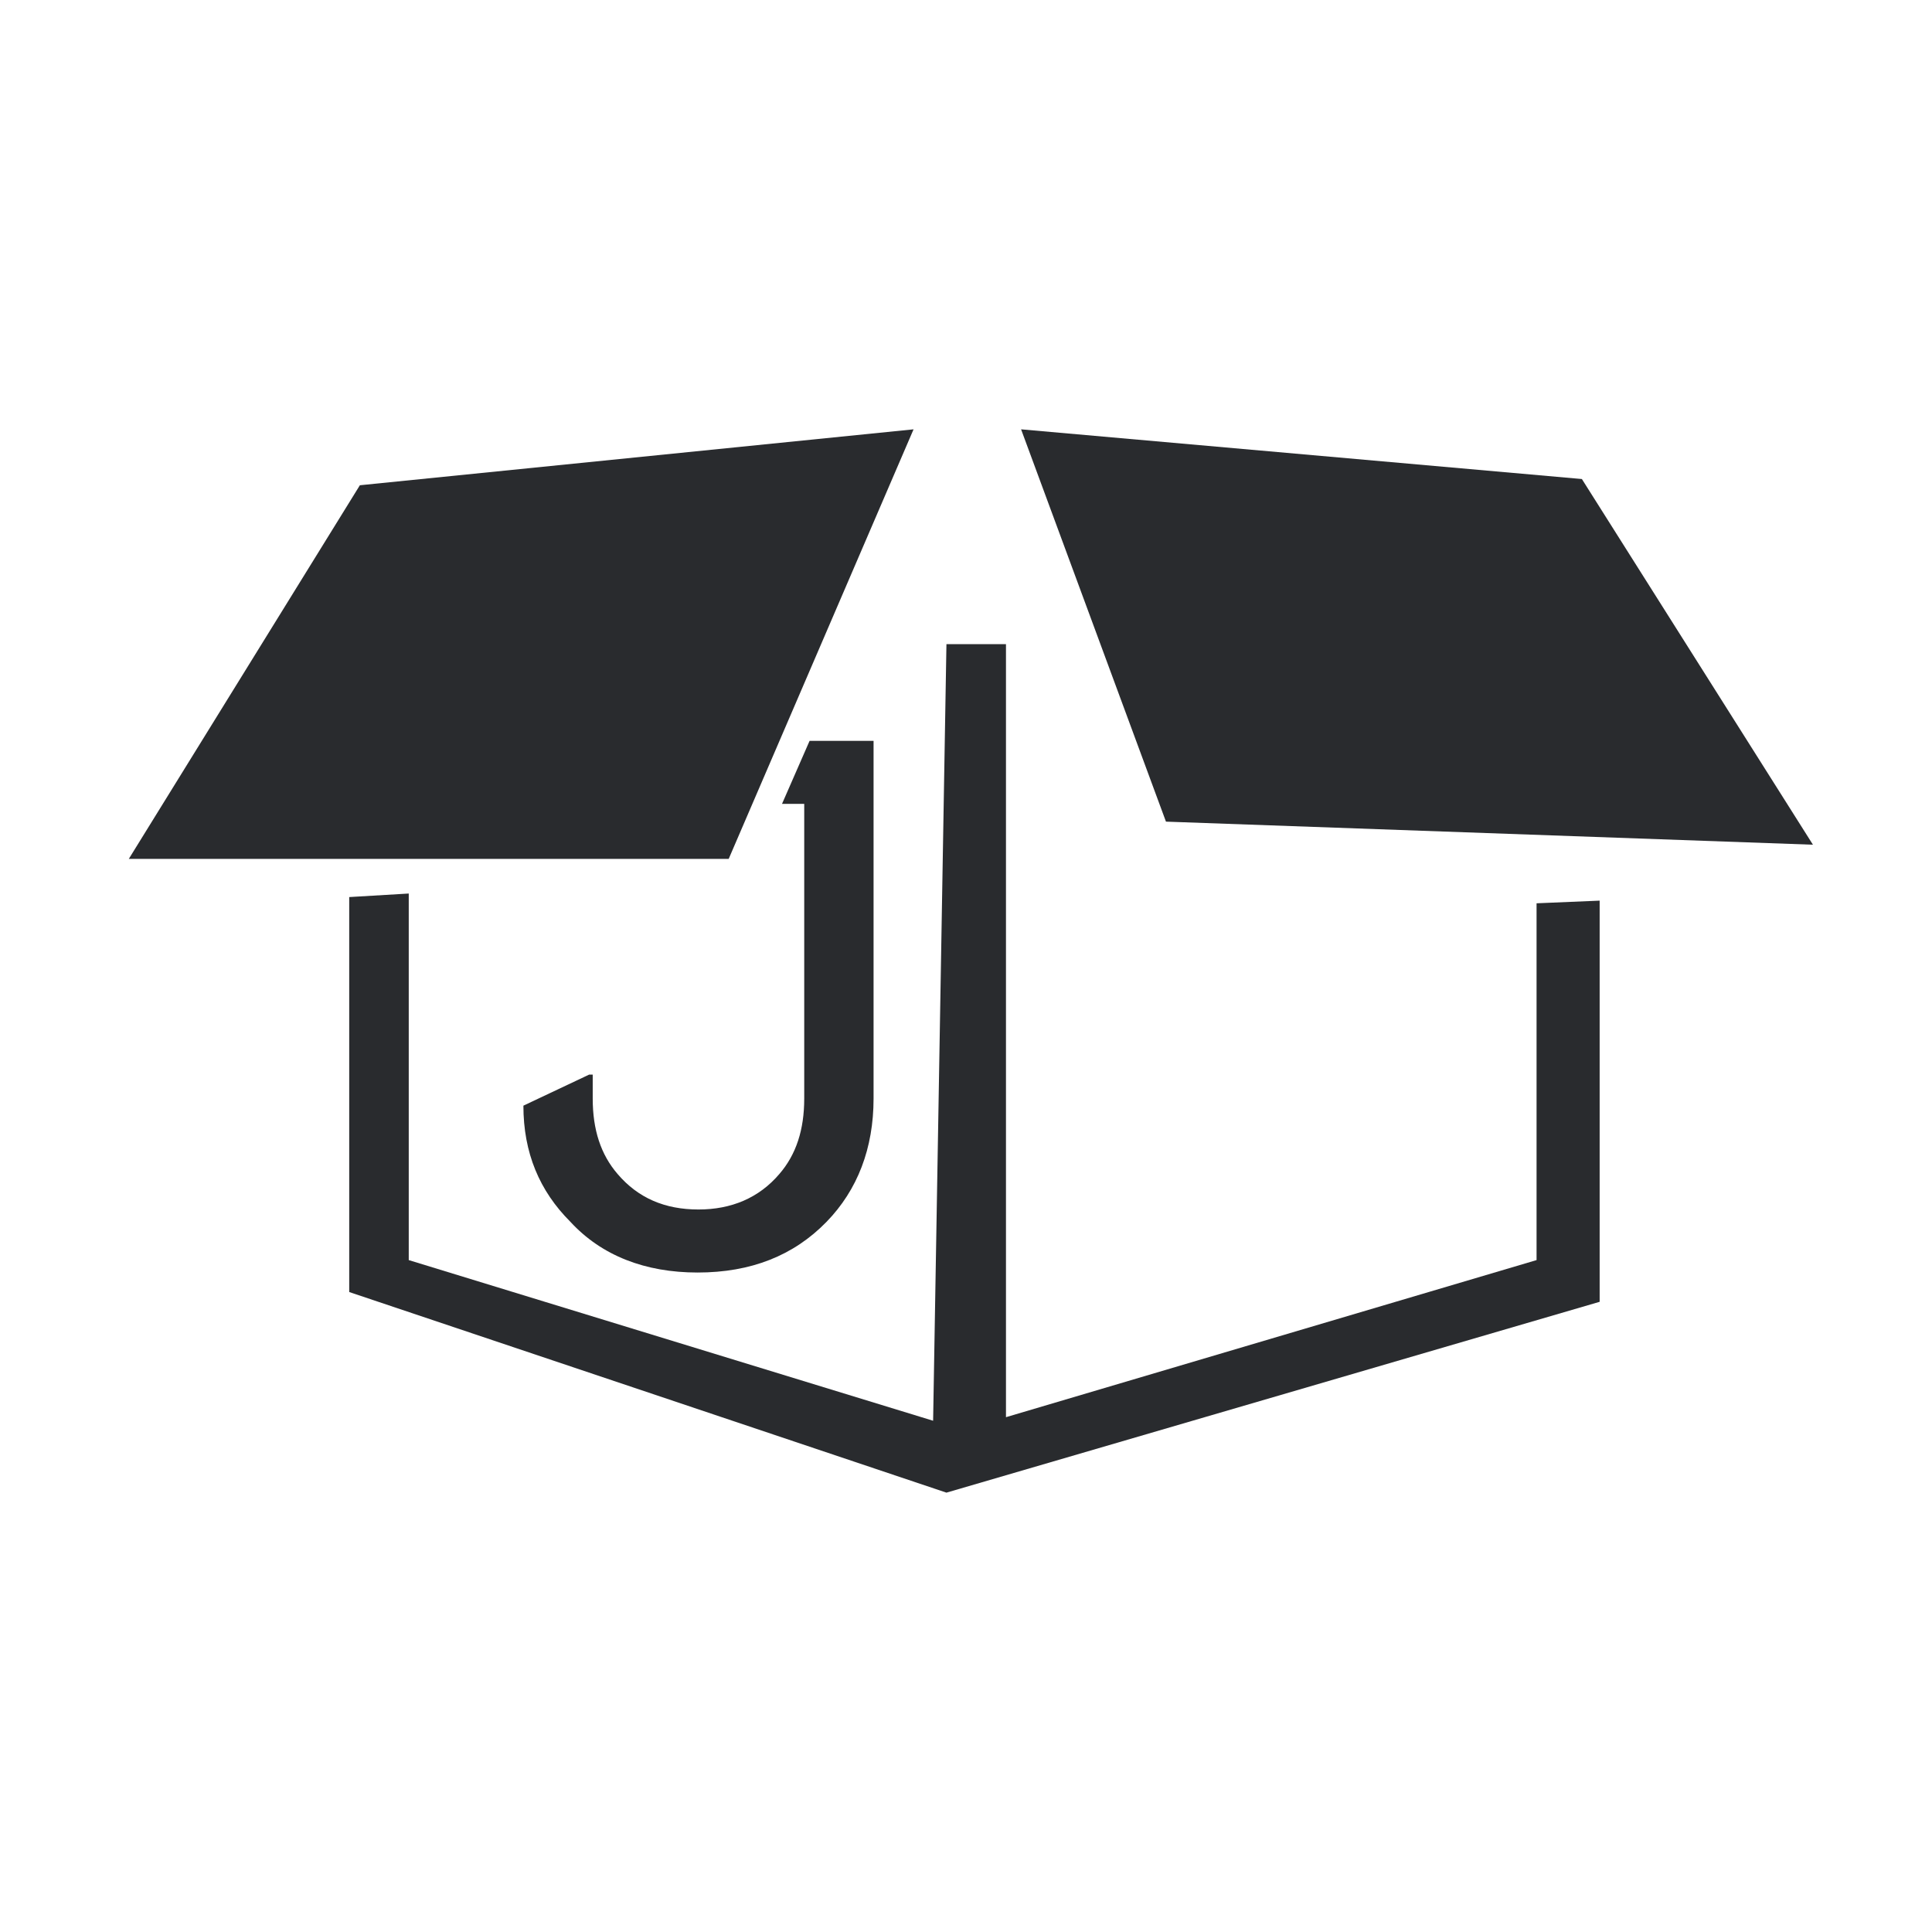
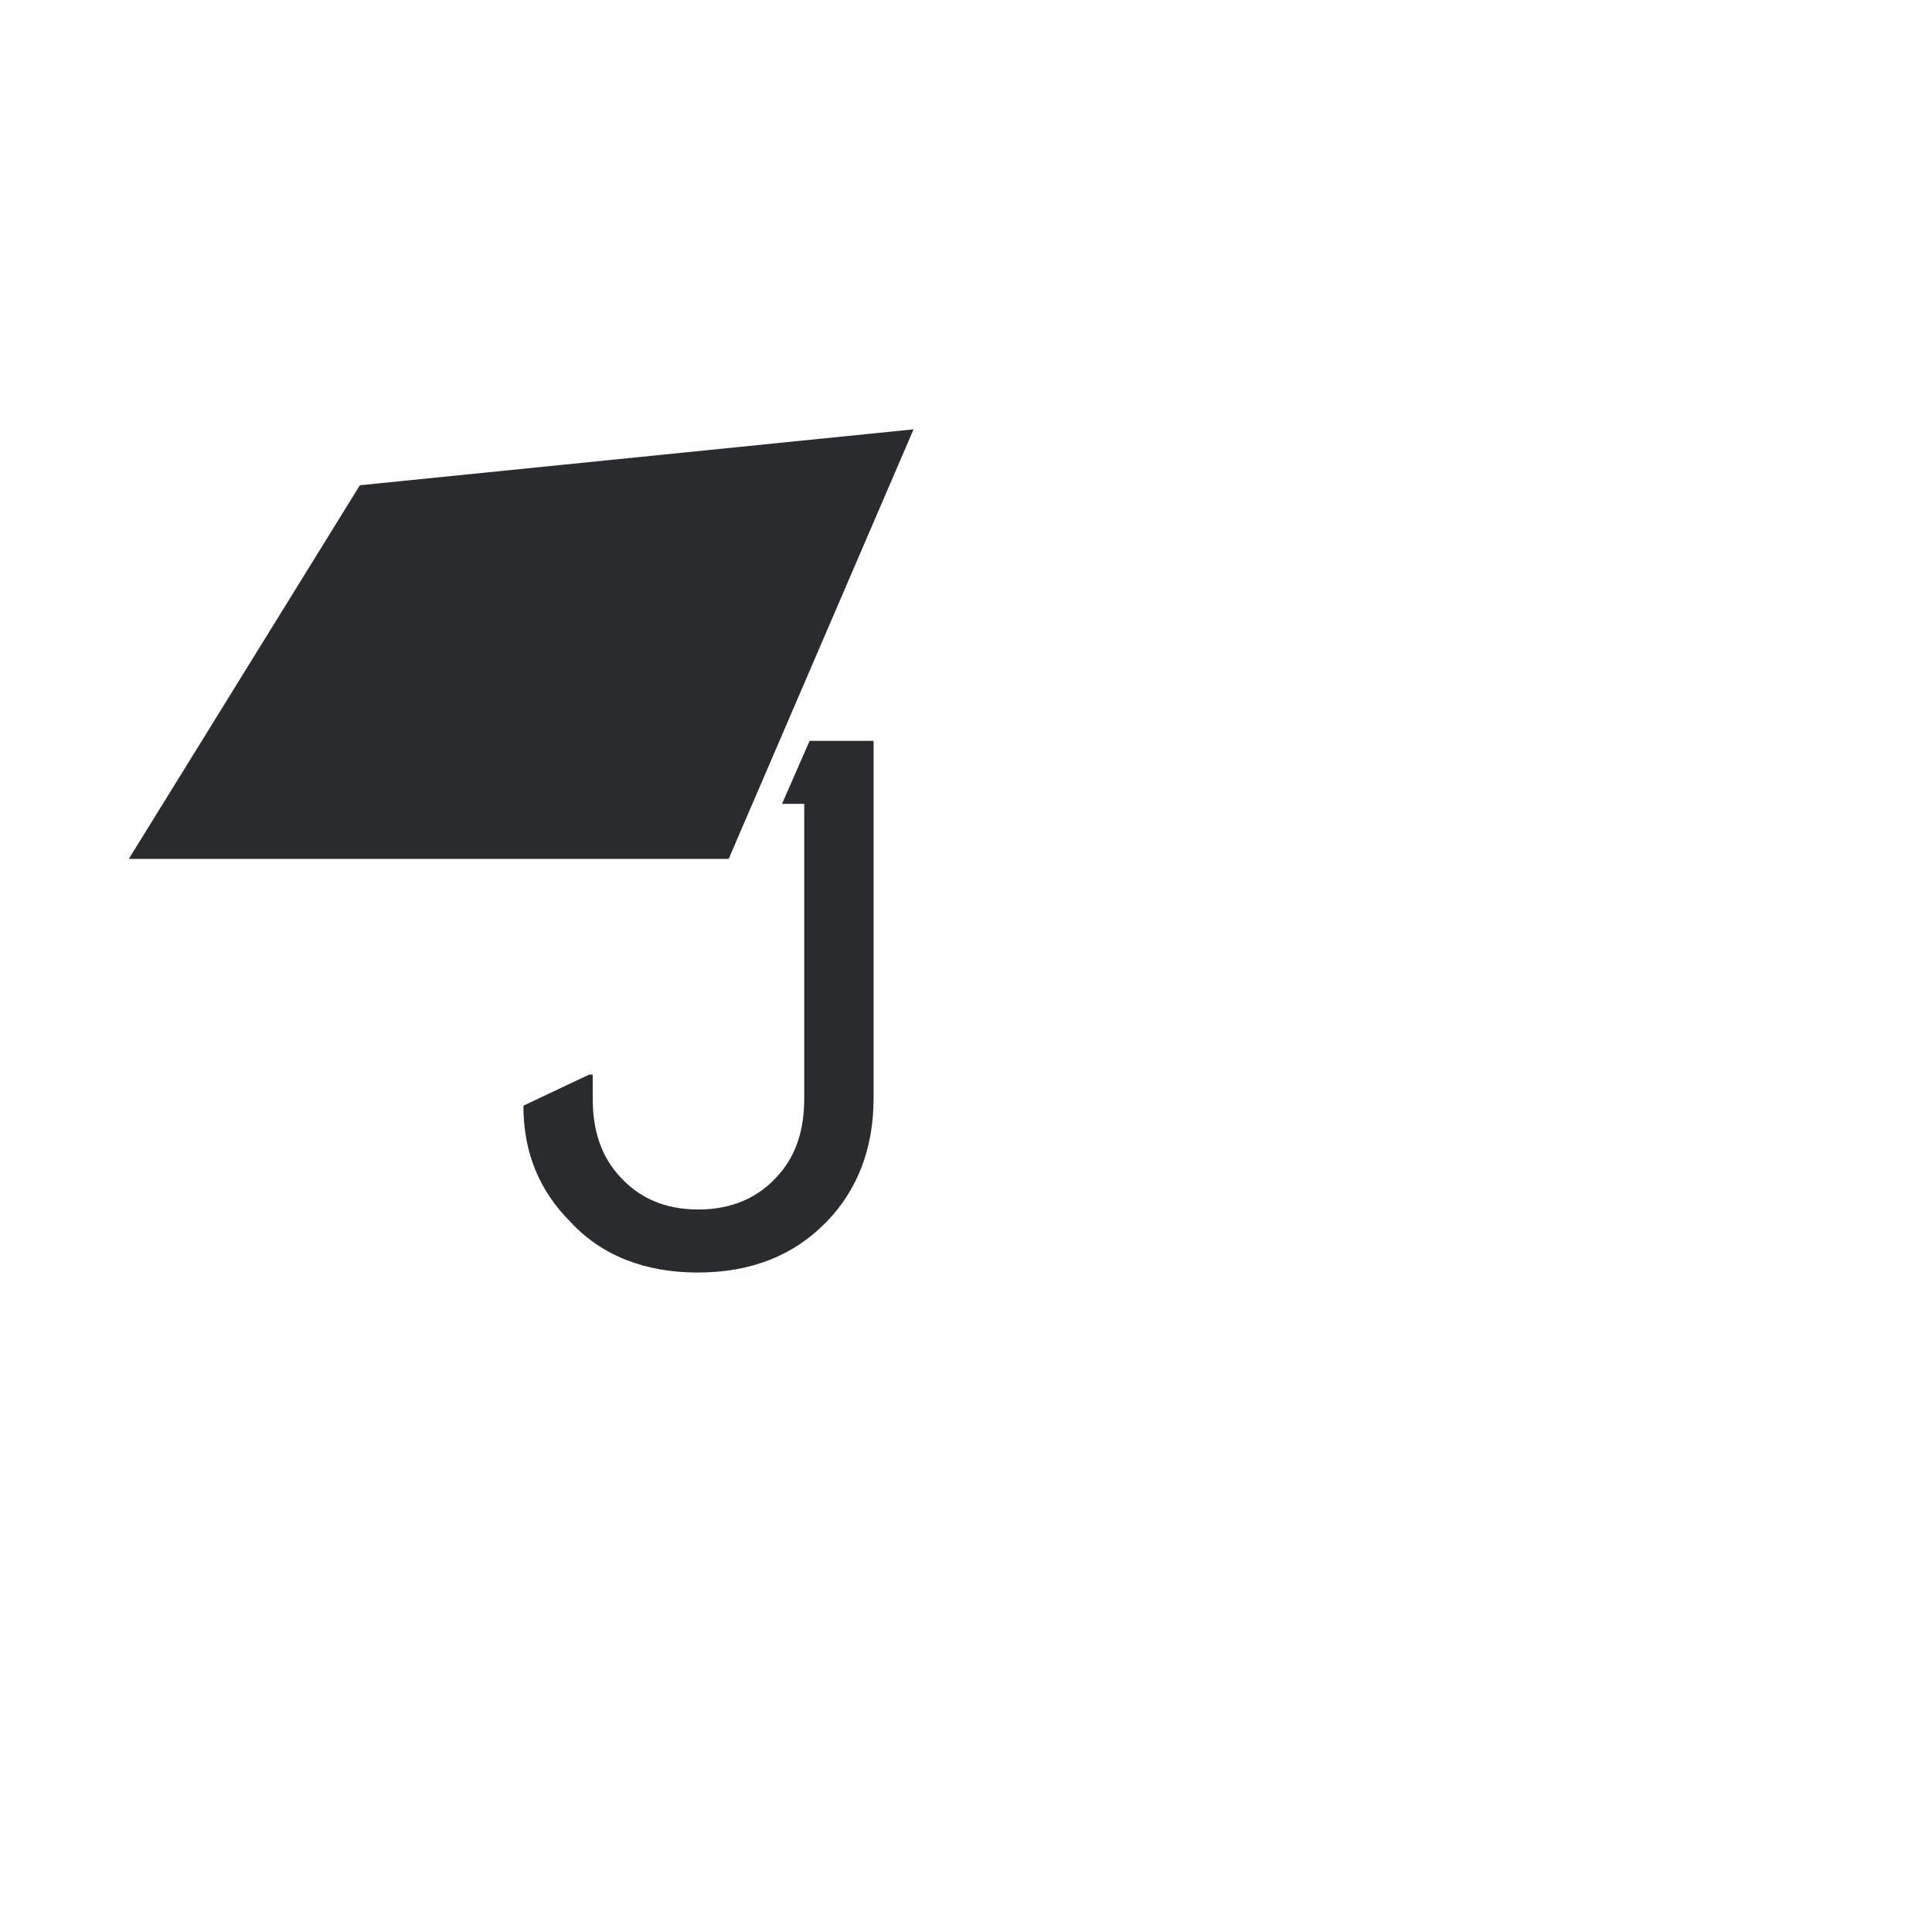
<svg xmlns="http://www.w3.org/2000/svg" width="90" height="90" viewBox="0 0 90 90" fill="none">
-   <rect width="90" height="90" fill="none" />
-   <path d="M44.089 30.006L43.468 66.184L19.041 58.7V41.624L16.268 41.789V60.188L44.089 69.533L74.518 60.643V41.955L71.579 42.079V58.7L46.862 66.018V30.006H44.089Z" fill="#292B2E" />
  <path d="M42.557 20L16.764 22.605L6 40.011H33.945L42.557 20Z" fill="#292B2E" />
  <path d="M36.429 37.448H37.464V51.175C37.464 52.622 37.092 53.78 36.305 54.69C35.353 55.806 34.069 56.343 32.538 56.343C30.965 56.343 29.723 55.806 28.77 54.69C27.984 53.78 27.611 52.622 27.611 51.175V50.059H27.445L24.382 51.506C24.382 53.697 25.127 55.475 26.576 56.922C28.025 58.493 30.054 59.279 32.496 59.279C34.98 59.279 36.968 58.493 38.499 56.922C39.948 55.434 40.694 53.49 40.694 51.175V34.513H37.713L36.429 37.448Z" fill="#292B2E" />
-   <path d="M47.566 20L73.69 22.315L84.454 39.35L54.315 38.275L47.566 20Z" fill="#292B2E" />
</svg>